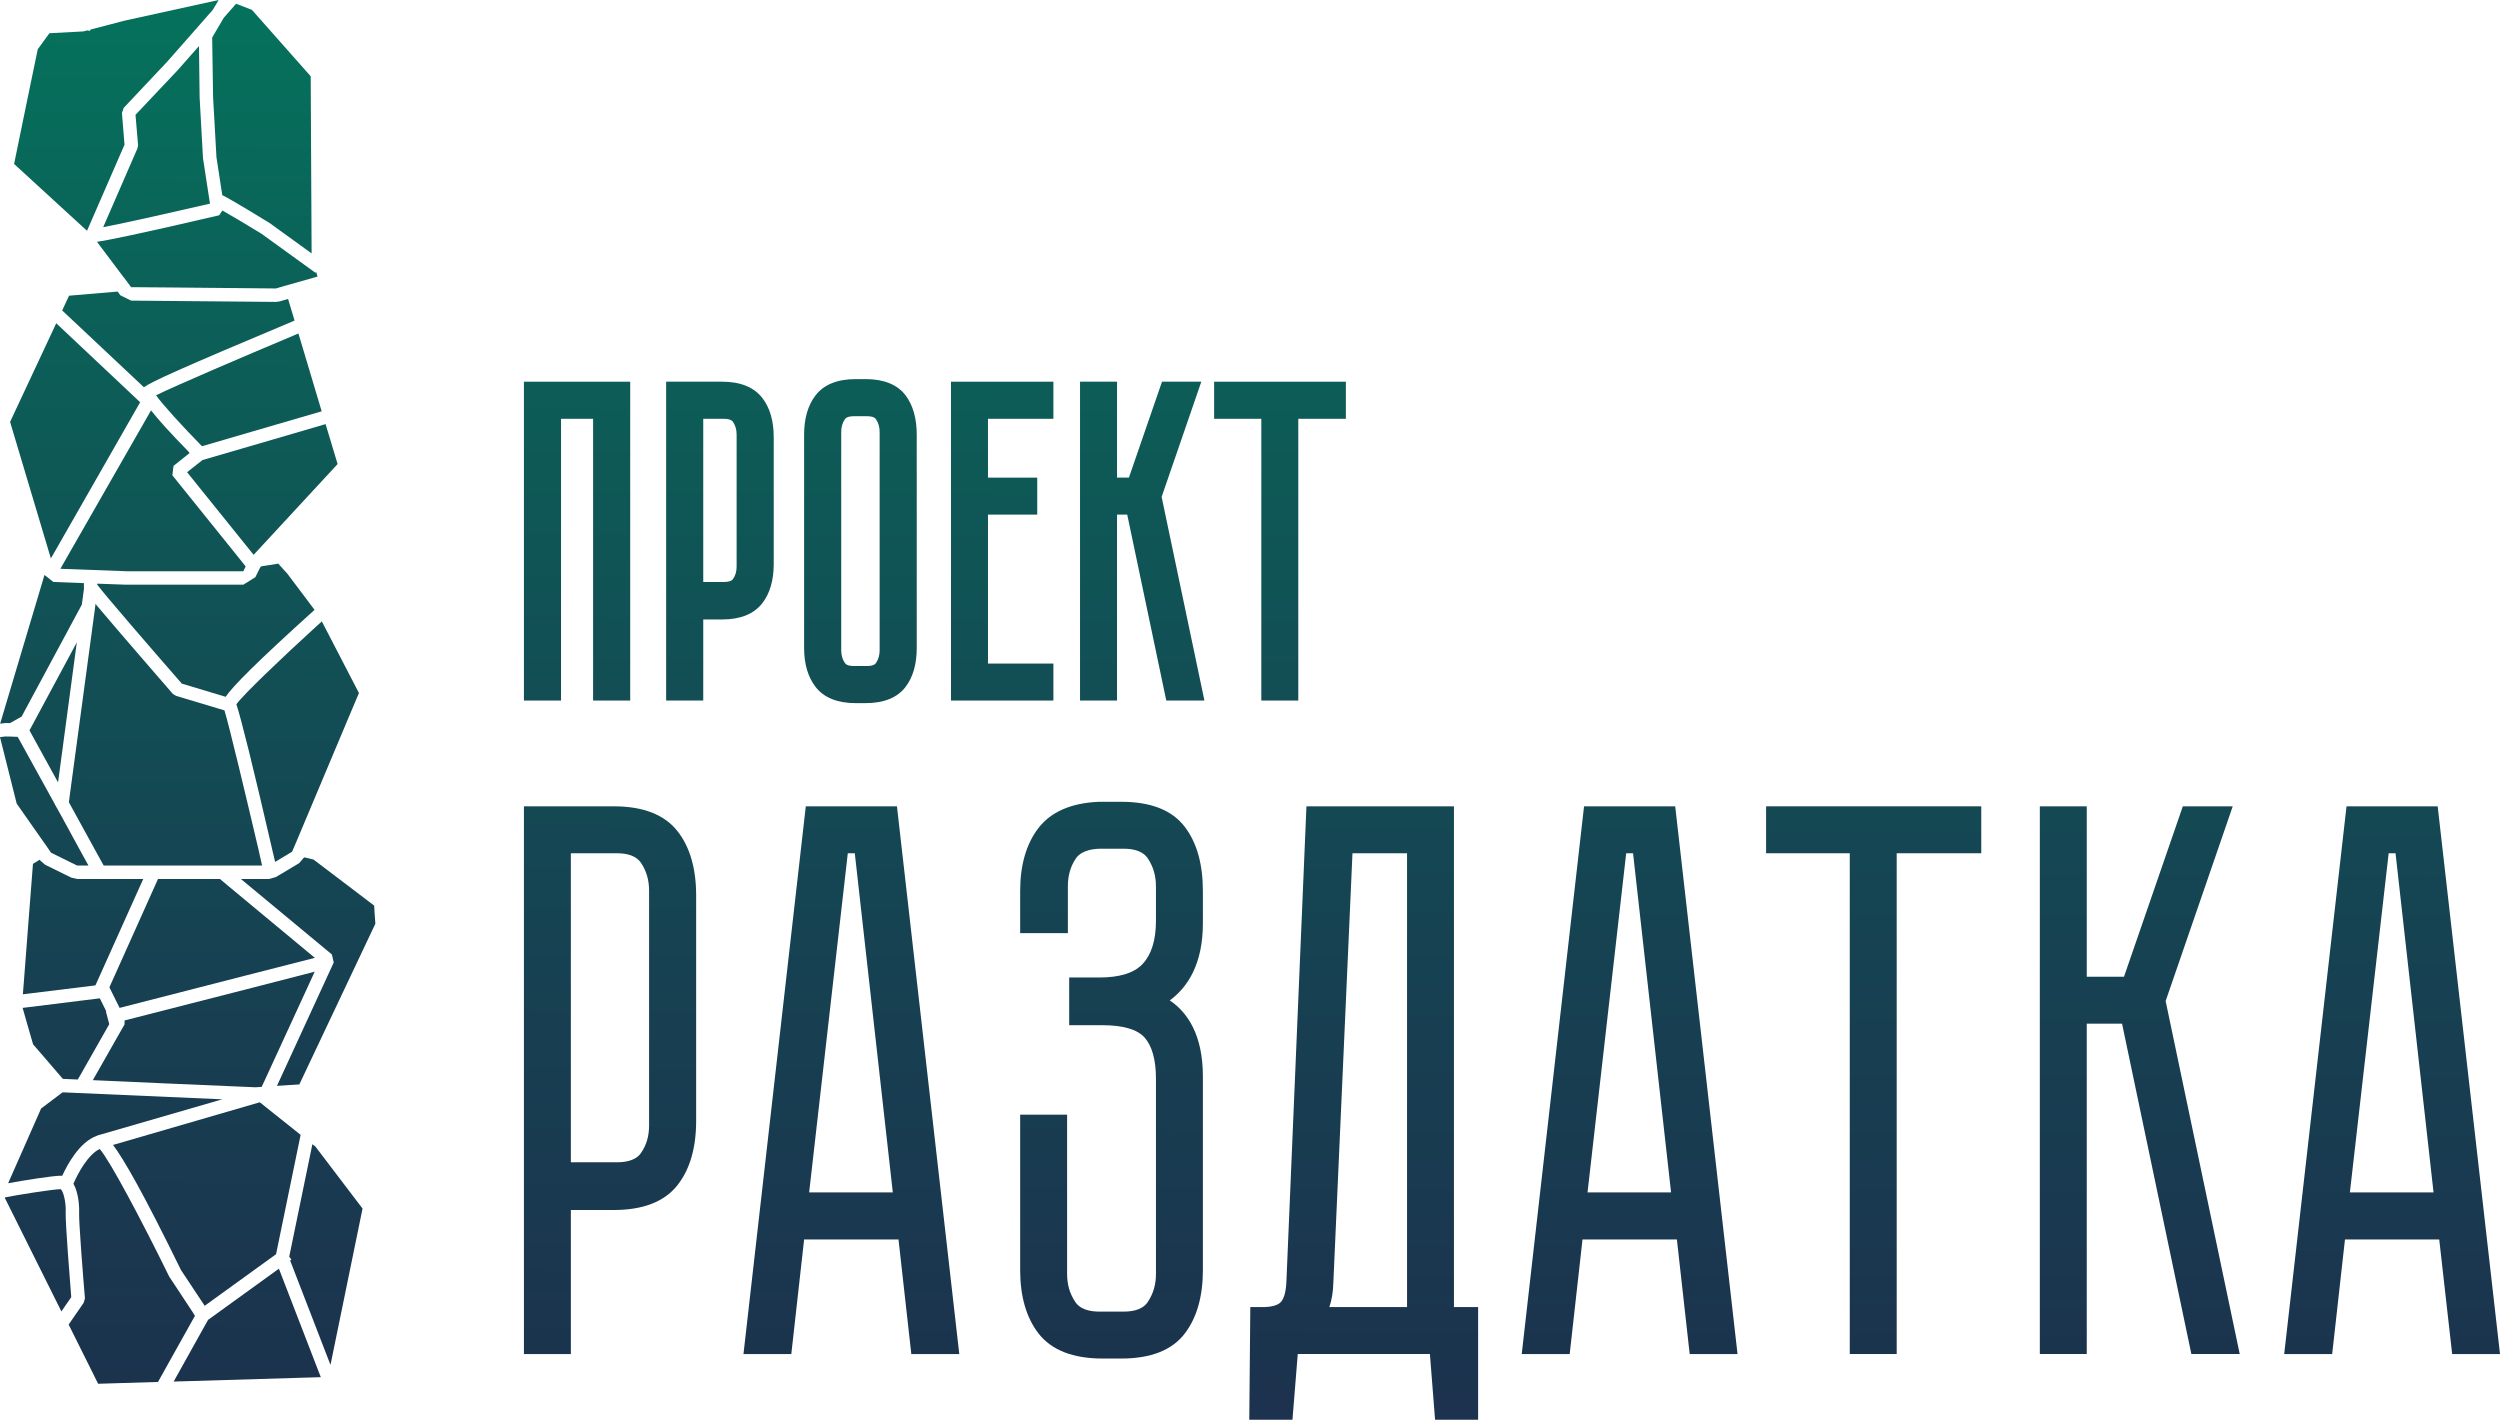
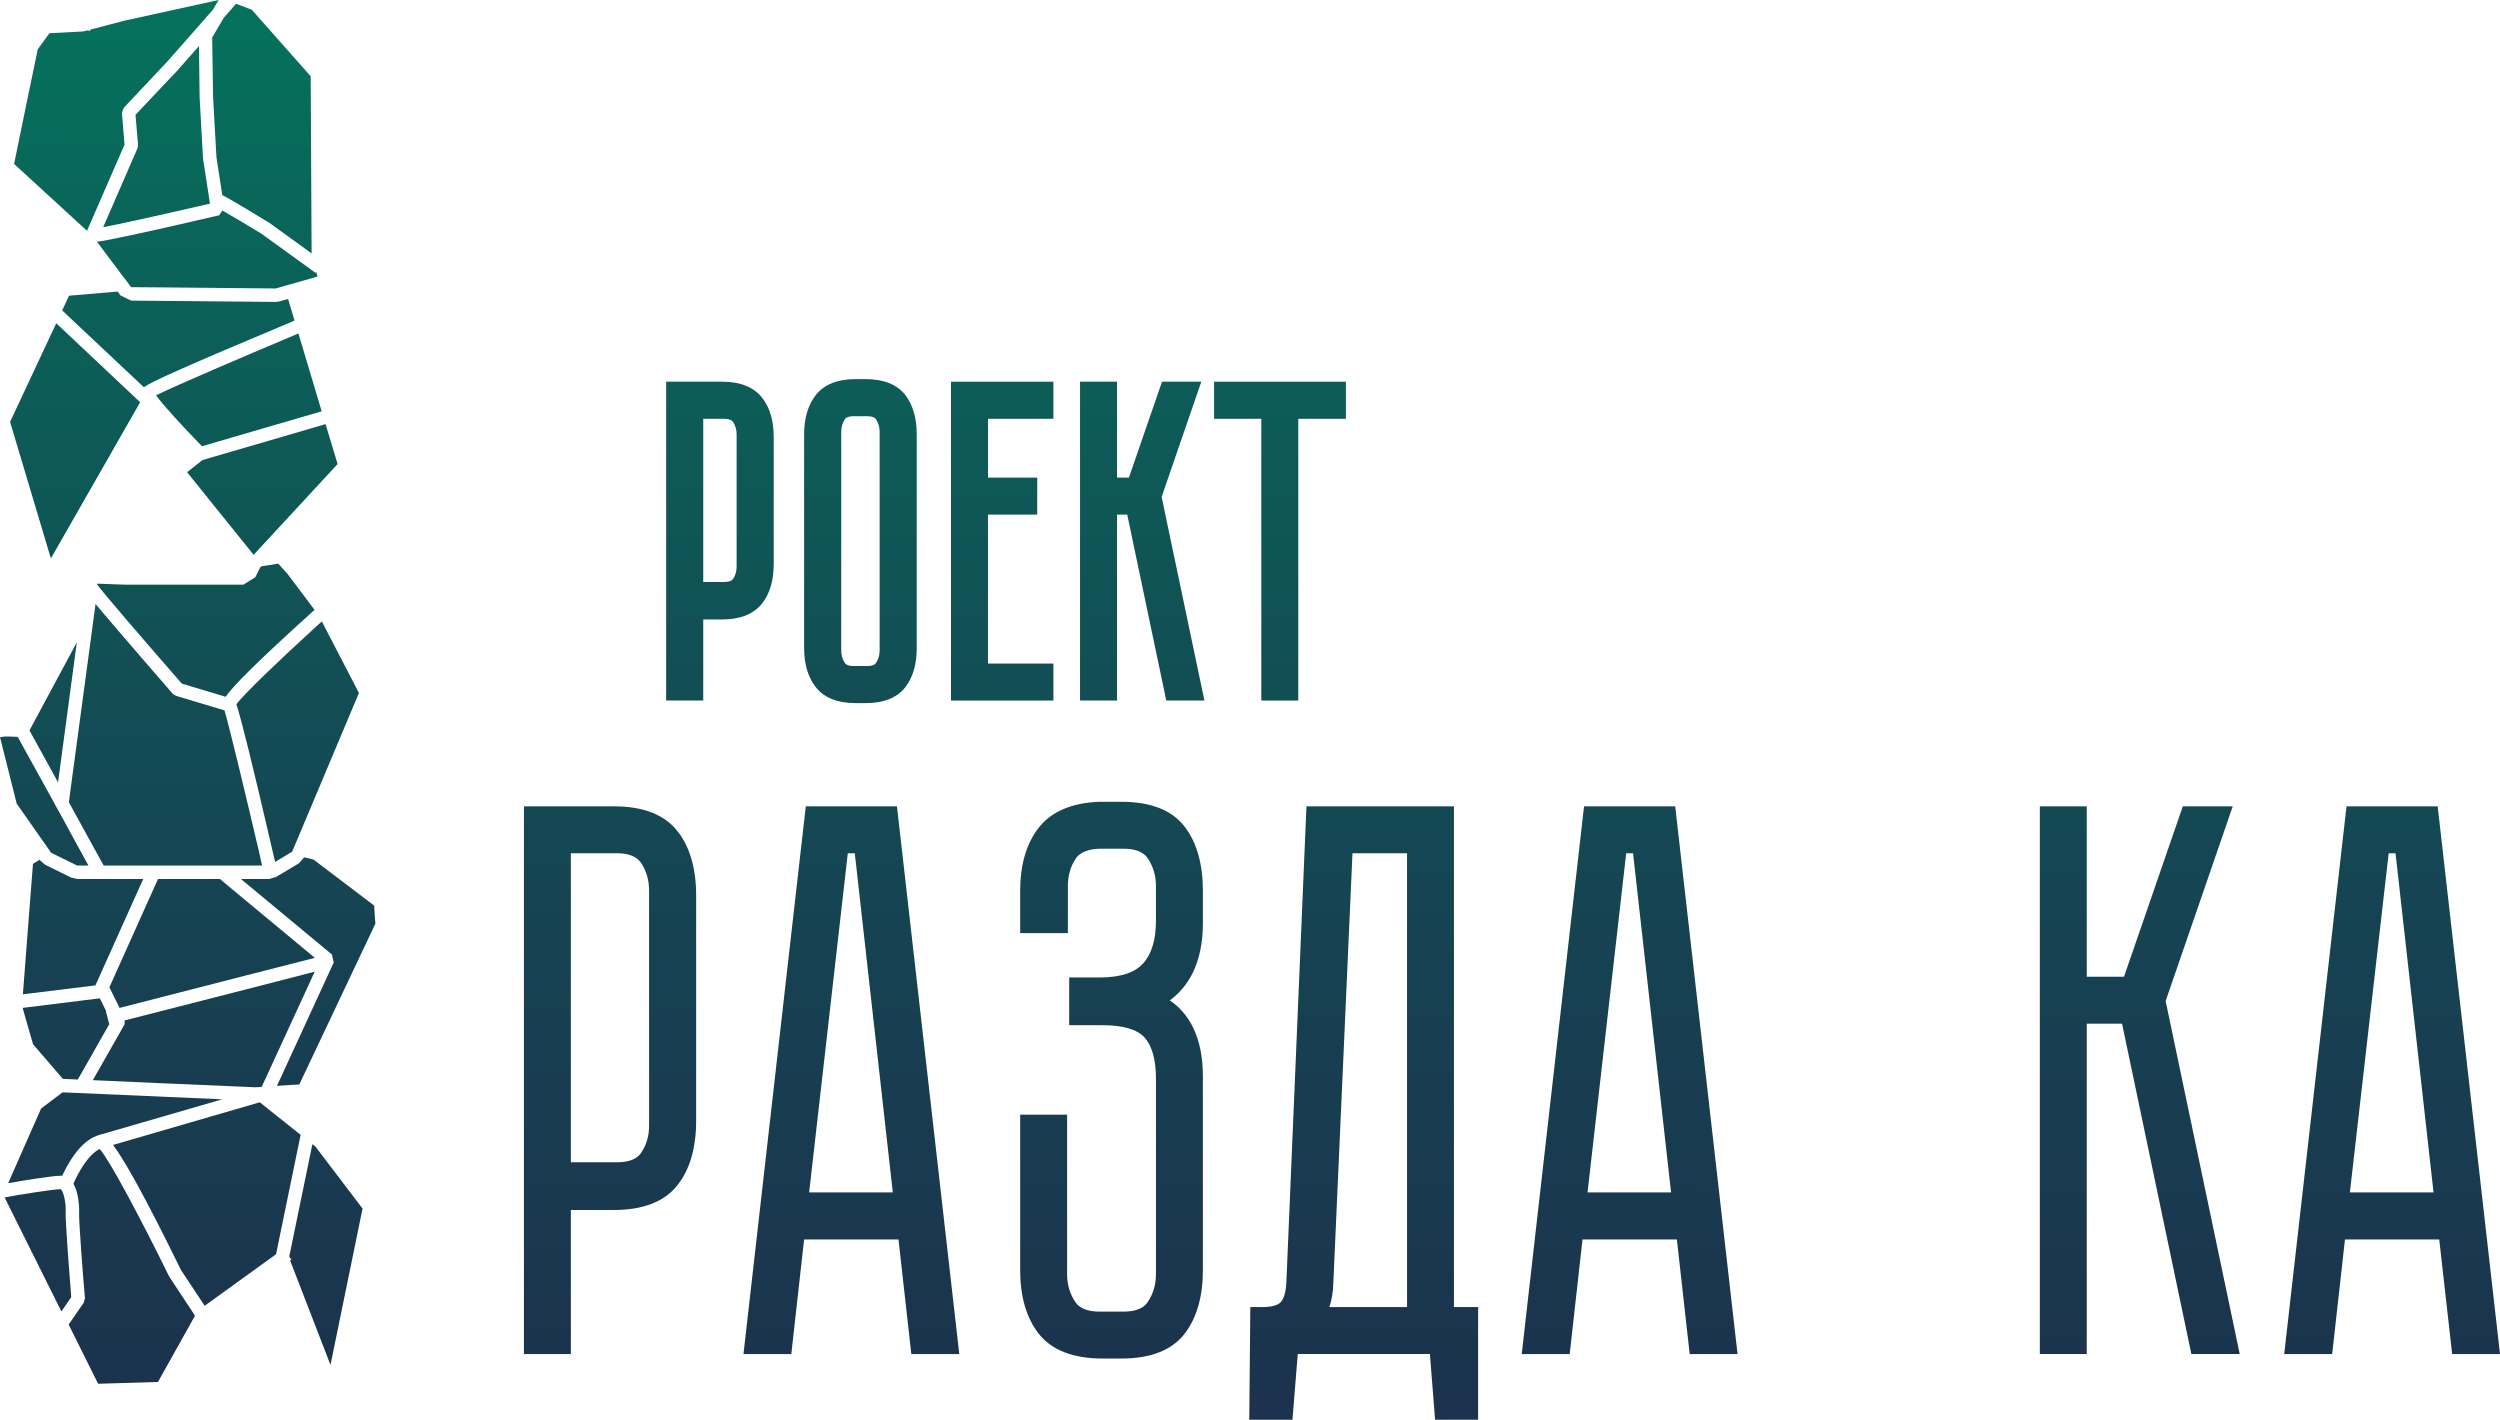
<svg xmlns="http://www.w3.org/2000/svg" version="1.1" x="0px" y="0px" viewBox="0 0 2319.72 1317.33" style="enable-background:new 0 0 2319.72 1317.33;" xml:space="preserve">
  <style type="text/css"> .st0{fill:url(#SVGID_1_);} .st1{fill:url(#SVGID_00000081647005439389727410000001799821840685547400_);} .st2{fill:url(#SVGID_00000171695285833245811570000001358797889767000508_);} .st3{fill:url(#SVGID_00000068671415763037428200000012935304607416953763_);} .st4{fill:url(#SVGID_00000154392704176108095870000008678659626194567821_);} .st5{fill:url(#SVGID_00000148639518674556491670000010345743532222966428_);} .st6{fill:url(#SVGID_00000025407129414067165140000006897925344294925228_);} .st7{fill:url(#SVGID_00000167380264489439101050000000773553673930810520_);} .st8{fill:url(#SVGID_00000134936603188689339550000009643293951924112543_);} .st9{fill:url(#SVGID_00000081616429191790497800000000723212208491028620_);} .st10{fill:url(#SVGID_00000039114375465650970200000004364212341275626654_);} .st11{fill:url(#SVGID_00000074405177166195523010000003900050570129985983_);} .st12{fill:url(#SVGID_00000039832850122477624640000010426883164645397398_);} .st13{fill:url(#SVGID_00000060735569850805543320000018297330033480256165_);} .st14{fill:url(#SVGID_00000048467359107284745470000009297264104012568708_);} .st15{fill:url(#SVGID_00000033345250020295697390000005994952791290251680_);} .st16{fill:url(#SVGID_00000052782280717580769990000009559098278075129789_);} .st17{fill:url(#SVGID_00000105391713243751034120000003919594234719719348_);} .st18{fill:url(#SVGID_00000056424564382197290450000011258912052833959867_);} .st19{fill:url(#SVGID_00000109005431537594263190000008867476427042429091_);} .st20{fill:url(#SVGID_00000036955374682534840430000005132626738708804031_);} .st21{fill:url(#SVGID_00000007398716909013164710000011280579037410749581_);} .st22{fill:url(#SVGID_00000177467634566261409350000004492089093339219073_);} .st23{fill:url(#SVGID_00000132773126486206344470000013324730278342072456_);} .st24{fill:url(#SVGID_00000092441960360475966510000001693343338159671958_);} .st25{fill:url(#SVGID_00000003817135403224732720000018182184669689240710_);} .st26{fill:url(#SVGID_00000019651035233062324270000017678197436668425379_);} .st27{fill:url(#SVGID_00000109741272542170595370000017752965074868094868_);} .st28{fill:url(#SVGID_00000083798242239800314330000012192607415050532746_);} .st29{fill:url(#SVGID_00000154393887520239158850000010272601513510487230_);} .st30{fill:url(#SVGID_00000011752460703739963300000011068163109556218009_);} .st31{fill:url(#SVGID_00000027592211196404210830000013430520011425543043_);} .st32{fill:url(#SVGID_00000134956390510109621410000010156162268449430678_);} .st33{fill:url(#SVGID_00000026150718795886567900000009164758683244926647_);} .st34{fill:url(#SVGID_00000173143577215072628240000010579054138349890972_);} .st35{fill:url(#SVGID_00000085246975245387168210000013545658855271701661_);} .st36{fill:url(#SVGID_00000074409291671250387600000013569932780673960862_);} .st37{fill:url(#SVGID_00000059284992965736608220000003773479832570516150_);} .st38{fill:url(#SVGID_00000132051485120589993620000000527498357924707755_);} .st39{fill:url(#SVGID_00000158726082213395435870000013006448728563777182_);} .st40{fill:url(#SVGID_00000080174397366459500720000014004655768251699882_);} </style>
  <g id="TEXT">
    <g>
      <linearGradient id="SVGID_1_" gradientUnits="userSpaceOnUse" x1="538.721" y1="-204.436" x2="529.758" y2="1731.541">
        <stop offset="0" style="stop-color:#007F5F" />
        <stop offset="0.247" style="stop-color:#0B6158" />
        <stop offset="0.556" style="stop-color:#164252" />
        <stop offset="0.818" style="stop-color:#1D2F4D" />
        <stop offset="1" style="stop-color:#20284C" />
      </linearGradient>
-       <polygon class="st0" points="520.57,388.6 550.33,388.6 550.33,650.03 584.76,650.03 584.76,354.17 486.14,354.17 486.14,650.03 520.57,650.03 " />
      <linearGradient id="SVGID_00000158744123252435293480000009084314867239315868_" gradientUnits="userSpaceOnUse" x1="670.997" y1="-203.824" x2="662.034" y2="1732.153">
        <stop offset="0" style="stop-color:#007F5F" />
        <stop offset="0.247" style="stop-color:#0B6158" />
        <stop offset="0.556" style="stop-color:#164252" />
        <stop offset="0.818" style="stop-color:#1D2F4D" />
        <stop offset="1" style="stop-color:#20284C" />
      </linearGradient>
      <path style="fill:url(#SVGID_00000158744123252435293480000009084314867239315868_);" d="M707.25,559.8 c7.08-9,10.68-21.36,10.68-36.47v-117.7c0-15.12-3.6-27.47-10.68-36.47c-7.8-9.96-20.28-15-37.31-15h-51.83v295.86h34.43V574.8 h17.4C686.98,574.8,699.46,569.76,707.25,559.8z M683.5,525.73c0,4.56-1.08,8.28-3.36,11.52c-0.48,0.72-1.92,2.76-8.64,2.76 h-18.96V388.6h18.96c6.6,0,8.16,2.16,8.64,2.88c2.28,3.36,3.36,7.2,3.36,11.76V525.73z" />
      <linearGradient id="SVGID_00000173880992601163395570000005148967457814426269_" gradientUnits="userSpaceOnUse" x1="801.641" y1="-203.219" x2="792.678" y2="1732.758">
        <stop offset="0" style="stop-color:#007F5F" />
        <stop offset="0.247" style="stop-color:#0B6158" />
        <stop offset="0.556" style="stop-color:#164252" />
        <stop offset="0.818" style="stop-color:#1D2F4D" />
        <stop offset="1" style="stop-color:#20284C" />
      </linearGradient>
      <path style="fill:url(#SVGID_00000173880992601163395570000005148967457814426269_);" d="M794,652.43h9.12 c17.04,0,29.51-5.04,37.19-15.12c6.84-9,10.32-21.12,10.32-35.99V403.24c0-15-3.48-27.23-10.32-36.35 c-7.68-10.08-20.16-15.12-37.19-15.12H794c-16.92,0-29.51,5.04-37.19,15c-7.08,9.12-10.68,21.36-10.68,36.47v198.08 c0,14.88,3.6,26.99,10.68,36.11C764.48,647.39,777.08,652.43,794,652.43z M780.56,400.84c0-4.56,1.08-8.4,3.36-11.76 c0.48-0.72,1.92-2.88,8.52-2.88h11.88c6.6,0,8.04,2.16,8.52,2.88c2.28,3.36,3.36,7.2,3.36,11.76v202.52 c0,4.56-1.08,8.4-3.36,11.76c-0.48,0.72-1.92,2.88-8.52,2.88h-11.88c-6.6,0-8.04-2.16-8.52-2.88c-2.28-3.36-3.36-7.2-3.36-11.76 V400.84z" />
      <linearGradient id="SVGID_00000063623484513492772000000002723208690195646609_" gradientUnits="userSpaceOnUse" x1="933.191" y1="-202.61" x2="924.228" y2="1733.367">
        <stop offset="0" style="stop-color:#007F5F" />
        <stop offset="0.247" style="stop-color:#0B6158" />
        <stop offset="0.556" style="stop-color:#164252" />
        <stop offset="0.818" style="stop-color:#1D2F4D" />
        <stop offset="1" style="stop-color:#20284C" />
      </linearGradient>
      <polygon style="fill:url(#SVGID_00000063623484513492772000000002723208690195646609_);" points="977.44,615.71 916.73,615.71 916.73,477.5 962.44,477.5 962.44,443.19 916.73,443.19 916.73,388.6 977.44,388.6 977.44,354.17 882.42,354.17 882.42,650.03 977.44,650.03 " />
      <linearGradient id="SVGID_00000173864145262094578230000001583686819138353025_" gradientUnits="userSpaceOnUse" x1="1063.121" y1="-202.008" x2="1054.158" y2="1733.969">
        <stop offset="0" style="stop-color:#007F5F" />
        <stop offset="0.247" style="stop-color:#0B6158" />
        <stop offset="0.556" style="stop-color:#164252" />
        <stop offset="0.818" style="stop-color:#1D2F4D" />
        <stop offset="1" style="stop-color:#20284C" />
      </linearGradient>
      <polygon style="fill:url(#SVGID_00000173864145262094578230000001583686819138353025_);" points="1114.69,354.17 1078.22,354.17 1047.5,443.19 1036.47,443.19 1036.47,354.17 1002.15,354.17 1002.15,650.03 1036.47,650.03 1036.47,477.5 1045.94,477.5 1082.18,650.03 1117.57,650.03 1077.86,461.07 " />
      <linearGradient id="SVGID_00000093883196304639755420000006815204087839094969_" gradientUnits="userSpaceOnUse" x1="1190.347" y1="-201.419" x2="1181.384" y2="1734.558">
        <stop offset="0" style="stop-color:#007F5F" />
        <stop offset="0.247" style="stop-color:#0B6158" />
        <stop offset="0.556" style="stop-color:#164252" />
        <stop offset="0.818" style="stop-color:#1D2F4D" />
        <stop offset="1" style="stop-color:#20284C" />
      </linearGradient>
      <polygon style="fill:url(#SVGID_00000093883196304639755420000006815204087839094969_);" points="1170.36,650.03 1204.67,650.03 1204.67,388.6 1248.82,388.6 1248.82,354.17 1126.57,354.17 1126.57,388.6 1170.36,388.6 " />
      <linearGradient id="SVGID_00000137838069454172676970000006745397058434709672_" gradientUnits="userSpaceOnUse" x1="571.129" y1="-204.286" x2="562.166" y2="1731.691">
        <stop offset="0" style="stop-color:#007F5F" />
        <stop offset="0.247" style="stop-color:#0B6158" />
        <stop offset="0.556" style="stop-color:#164252" />
        <stop offset="0.818" style="stop-color:#1D2F4D" />
        <stop offset="1" style="stop-color:#20284C" />
      </linearGradient>
      <path style="fill:url(#SVGID_00000137838069454172676970000006745397058434709672_);" d="M569.52,748.17h-83.38v508.22h43.55 v-133.65h39.83c27.35,0,47.27-7.8,59.27-23.27c11.4-14.52,17.16-34.55,17.16-59.39V830.83c0-24.84-5.76-44.87-17.16-59.39 C616.79,755.96,596.88,748.17,569.52,748.17z M602.28,1044.26c0,9.84-2.4,18.24-7.44,25.44c-1.44,2.16-6,8.76-22.56,8.76h-42.59 V791.72h42.59c16.44,0,21,6.84,22.56,9c5.04,7.56,7.44,15.96,7.44,25.91V1044.26z" />
      <linearGradient id="SVGID_00000006667581070830187310000009151140872034136767_" gradientUnits="userSpaceOnUse" x1="796.734" y1="-203.242" x2="787.771" y2="1732.736">
        <stop offset="0" style="stop-color:#007F5F" />
        <stop offset="0.247" style="stop-color:#0B6158" />
        <stop offset="0.556" style="stop-color:#164252" />
        <stop offset="0.818" style="stop-color:#1D2F4D" />
        <stop offset="1" style="stop-color:#20284C" />
      </linearGradient>
      <path style="fill:url(#SVGID_00000006667581070830187310000009151140872034136767_);" d="M747.69,748.17l-57.83,508.22h44.39 l11.88-106.3h87.58l11.88,106.3h44.51l-57.83-508.22H747.69z M750.8,1106.41l35.87-314.7h6.48l35.27,314.7H750.8z" />
      <linearGradient id="SVGID_00000098210863248772235160000005927270183896767149_" gradientUnits="userSpaceOnUse" x1="1036.945" y1="-202.129" x2="1027.982" y2="1733.848">
        <stop offset="0" style="stop-color:#007F5F" />
        <stop offset="0.247" style="stop-color:#0B6158" />
        <stop offset="0.556" style="stop-color:#164252" />
        <stop offset="0.818" style="stop-color:#1D2F4D" />
        <stop offset="1" style="stop-color:#20284C" />
      </linearGradient>
      <path style="fill:url(#SVGID_00000098210863248772235160000005927270183896767149_);" d="M1040.43,743.97h-20.28h-0.48 c-25.79,1.08-44.75,9.36-56.39,24.71c-11.04,14.52-16.68,34.07-16.68,57.95v39.23h44.27v-43.43c0-9.96,2.4-18.36,7.2-25.55 c1.44-2.16,5.88-8.76,22.08-9.36h22.44c16.32,0,21,6.84,22.44,9c5.04,7.56,7.56,15.96,7.56,25.91v32.15 c0,17.52-4.08,30.83-12.12,39.59c-7.68,8.52-21.36,12.84-40.31,12.84h-28.07v44.27h30.95c18.96,0,32.03,3.84,38.87,11.28 c7.08,7.92,10.68,20.76,10.68,38.27v181.28c0,9.96-2.52,18.36-7.56,25.91c-1.44,2.16-6,9-22.44,9h-22.44c-16.32,0-21-6.84-22.44-9 c-5.04-7.56-7.56-15.96-7.56-25.91v-147.81H946.6v144.33c0,24.36,5.76,44.15,17.04,58.67c12,15.48,32.03,23.27,59.39,23.27h17.4 c27.47,0,47.27-7.8,59.03-23.39c11.04-14.52,16.68-34.19,16.68-58.55V998.79c0-38.15-13.92-59.15-30.71-70.54 c16.68-12.24,30.71-33.83,30.71-71.51v-30.11c0-24.83-5.64-44.75-16.68-59.27C1087.7,751.76,1067.9,743.97,1040.43,743.97z" />
      <linearGradient id="SVGID_00000129185886691056647980000018425583329225817507_" gradientUnits="userSpaceOnUse" x1="1272.408" y1="-201.039" x2="1263.445" y2="1734.938">
        <stop offset="0" style="stop-color:#007F5F" />
        <stop offset="0.247" style="stop-color:#0B6158" />
        <stop offset="0.556" style="stop-color:#164252" />
        <stop offset="0.818" style="stop-color:#1D2F4D" />
        <stop offset="1" style="stop-color:#20284C" />
      </linearGradient>
      <path style="fill:url(#SVGID_00000129185886691056647980000018425583329225817507_);" d="M1349.12,748.17h-136.89l-18.6,441.27 c-0.48,11.4-3.12,16.56-5.28,18.84c-2.88,3-8.76,4.56-17.04,4.56h-11.16l-0.96,104.5h40.07l4.92-60.95h122.61l4.8,60.95h39.95 v-104.5h-22.44V748.17z M1305.57,1212.83h-72.1c2.28-6.48,3.48-14.04,3.72-22.56l17.76-398.56h50.63V1212.83z" />
      <linearGradient id="SVGID_00000180342237062120739240000014894745852225449613_" gradientUnits="userSpaceOnUse" x1="1518.85" y1="-199.898" x2="1509.887" y2="1736.079">
        <stop offset="0" style="stop-color:#007F5F" />
        <stop offset="0.247" style="stop-color:#0B6158" />
        <stop offset="0.556" style="stop-color:#164252" />
        <stop offset="0.818" style="stop-color:#1D2F4D" />
        <stop offset="1" style="stop-color:#20284C" />
      </linearGradient>
      <path style="fill:url(#SVGID_00000180342237062120739240000014894745852225449613_);" d="M1469.82,748.17l-57.83,508.22h44.51 l11.88-106.3h87.58l11.88,106.3h44.39l-57.83-508.22H1469.82z M1473.06,1106.41l35.87-314.7h6.36l35.27,314.7H1473.06z" />
      <linearGradient id="SVGID_00000075870411647876445560000007784982460354223531_" gradientUnits="userSpaceOnUse" x1="1743.046" y1="-198.86" x2="1734.083" y2="1737.117">
        <stop offset="0" style="stop-color:#007F5F" />
        <stop offset="0.247" style="stop-color:#0B6158" />
        <stop offset="0.556" style="stop-color:#164252" />
        <stop offset="0.818" style="stop-color:#1D2F4D" />
        <stop offset="1" style="stop-color:#20284C" />
      </linearGradient>
-       <polygon style="fill:url(#SVGID_00000075870411647876445560000007784982460354223531_);" points="1638.74,791.72 1716.37,791.72 1716.37,1256.38 1759.92,1256.38 1759.92,791.72 1838.38,791.72 1838.38,748.17 1638.74,748.17 " />
      <linearGradient id="SVGID_00000178894672410679888980000015341509127257757060_" gradientUnits="userSpaceOnUse" x1="1991.026" y1="-197.712" x2="1982.063" y2="1738.265">
        <stop offset="0" style="stop-color:#007F5F" />
        <stop offset="0.247" style="stop-color:#0B6158" />
        <stop offset="0.556" style="stop-color:#164252" />
        <stop offset="0.818" style="stop-color:#1D2F4D" />
        <stop offset="1" style="stop-color:#20284C" />
      </linearGradient>
      <polygon style="fill:url(#SVGID_00000178894672410679888980000015341509127257757060_);" points="2071.73,748.17 2025.42,748.17 1970.83,906.29 1936.28,906.29 1936.28,748.17 1892.73,748.17 1892.73,1256.38 1936.28,1256.38 1936.28,949.84 1969.03,949.84 2033.34,1256.38 2078.21,1256.38 2009.47,928.85 " />
      <linearGradient id="SVGID_00000075123211764320795690000010678548625758781335_" gradientUnits="userSpaceOnUse" x1="2226.329" y1="-196.623" x2="2217.366" y2="1739.354">
        <stop offset="0" style="stop-color:#007F5F" />
        <stop offset="0.247" style="stop-color:#0B6158" />
        <stop offset="0.556" style="stop-color:#164252" />
        <stop offset="0.818" style="stop-color:#1D2F4D" />
        <stop offset="1" style="stop-color:#20284C" />
      </linearGradient>
      <path style="fill:url(#SVGID_00000075123211764320795690000010678548625758781335_);" d="M2261.89,748.17h-84.58l-57.83,508.22 h44.51l11.88-106.3h87.46l12,106.3h44.39L2261.89,748.17z M2180.43,1106.41l35.99-314.7h6.36l35.27,314.7H2180.43z" />
    </g>
  </g>
  <g id="STONE_5">
    <g>
      <linearGradient id="SVGID_00000010301166146492904910000008788763594206637705_" gradientUnits="userSpaceOnUse" x1="236.271" y1="-205.836" x2="227.308" y2="1730.141">
        <stop offset="0" style="stop-color:#007F5F" />
        <stop offset="0.247" style="stop-color:#0B6158" />
        <stop offset="0.556" style="stop-color:#164252" />
        <stop offset="0.818" style="stop-color:#1D2F4D" />
        <stop offset="1" style="stop-color:#20284C" />
      </linearGradient>
-       <polygon style="fill:url(#SVGID_00000010301166146492904910000008788763594206637705_);" points="193.04,1224.71 161.13,1281.94 297.66,1277.86 258.79,1177.2 " />
      <linearGradient id="SVGID_00000022561702408560902700000012289442755173553817_" gradientUnits="userSpaceOnUse" x1="197.751" y1="-206.014" x2="188.788" y2="1729.962">
        <stop offset="0" style="stop-color:#007F5F" />
        <stop offset="0.247" style="stop-color:#0B6158" />
        <stop offset="0.556" style="stop-color:#164252" />
        <stop offset="0.818" style="stop-color:#1D2F4D" />
        <stop offset="1" style="stop-color:#20284C" />
      </linearGradient>
      <path style="fill:url(#SVGID_00000022561702408560902700000012289442755173553817_);" d="M189.92,1211.63l66.23-47.87l22.8-110.74 l-37.91-30.23l-136.17,39.59c10.08,13.32,27.95,44.39,63.11,116.14L189.92,1211.63z" />
      <linearGradient id="SVGID_00000183938199365266723750000005800176136724540349_" gradientUnits="userSpaceOnUse" x1="128.941" y1="-206.333" x2="119.978" y2="1729.644">
        <stop offset="0" style="stop-color:#007F5F" />
        <stop offset="0.247" style="stop-color:#0B6158" />
        <stop offset="0.556" style="stop-color:#164252" />
        <stop offset="0.818" style="stop-color:#1D2F4D" />
        <stop offset="1" style="stop-color:#20284C" />
      </linearGradient>
      <path style="fill:url(#SVGID_00000183938199365266723750000005800176136724540349_);" d="M179.6,1219.07l0.12-0.12l-22.79-34.55 c-25.31-51.71-55.19-107.98-64.43-118.29c-11.04,5.28-20.52,23.27-24.36,32.27c4.68,8.04,5.52,20.76,5.28,27.11 c-0.36,7.8,3.72,59.87,5.4,79.3l-1.2,4.08l-13.92,20.16l27.35,54.95l55.55-1.68l34.31-61.43L179.6,1219.07z" />
      <linearGradient id="SVGID_00000045606359479418010660000011343305686667869598_" gradientUnits="userSpaceOnUse" x1="308.644" y1="-205.501" x2="299.681" y2="1730.476">
        <stop offset="0" style="stop-color:#007F5F" />
        <stop offset="0.247" style="stop-color:#0B6158" />
        <stop offset="0.556" style="stop-color:#164252" />
        <stop offset="0.818" style="stop-color:#1D2F4D" />
        <stop offset="1" style="stop-color:#20284C" />
      </linearGradient>
      <polygon style="fill:url(#SVGID_00000045606359479418010660000011343305686667869598_);" points="289.86,1061.66 286.5,1077.98 268.38,1166.04 270.42,1168.8 269.22,1169.64 303.3,1257.82 306.66,1266.46 336.41,1121.41 292.62,1063.82 " />
      <linearGradient id="SVGID_00000012430485094330237710000000547593332888854944_" gradientUnits="userSpaceOnUse" x1="112.756" y1="-206.408" x2="103.793" y2="1729.569">
        <stop offset="0" style="stop-color:#007F5F" />
        <stop offset="0.247" style="stop-color:#0B6158" />
        <stop offset="0.556" style="stop-color:#164252" />
        <stop offset="0.818" style="stop-color:#1D2F4D" />
        <stop offset="1" style="stop-color:#20284C" />
      </linearGradient>
      <path style="fill:url(#SVGID_00000012430485094330237710000000547593332888854944_);" d="M56.51,1090.94c0.12,0,0.24,0,0.36,0 c0.24,0,0.48,0.12,0.84,0.12c4.56-9.96,15.84-31.43,32.27-37.19v-0.12l1.2-0.36c0.12,0,0.24-0.12,0.36-0.12 c0.24-0.12,0.48-0.12,0.84-0.24l113.86-32.99l-148.17-6.48l-19.92,15l-30.59,69.35C21.36,1095.37,48.71,1090.94,56.51,1090.94z" />
      <linearGradient id="SVGID_00000008840254776413847480000009127185554814466720_" gradientUnits="userSpaceOnUse" x1="41.528" y1="-206.738" x2="32.565" y2="1729.239">
        <stop offset="0" style="stop-color:#007F5F" />
        <stop offset="0.247" style="stop-color:#0B6158" />
        <stop offset="0.556" style="stop-color:#164252" />
        <stop offset="0.818" style="stop-color:#1D2F4D" />
        <stop offset="1" style="stop-color:#20284C" />
      </linearGradient>
      <path style="fill:url(#SVGID_00000008840254776413847480000009127185554814466720_);" d="M60.95,1125.01 c0.48-10.32-2.52-20.4-4.68-21.6c-6.6,0-42.11,5.64-51.23,7.56c-0.24,0.12-0.48,0.12-0.72,0.24l52.67,105.7l0.36-0.6l8.76-12.72 C65.03,1190.15,60.59,1134.25,60.95,1125.01z" />
    </g>
  </g>
  <g id="STONE_4">
    <g>
      <linearGradient id="SVGID_00000157283415719613993170000005907829545728151449_" gradientUnits="userSpaceOnUse" x1="66.508" y1="-206.622" x2="57.546" y2="1729.355">
        <stop offset="0" style="stop-color:#007F5F" />
        <stop offset="0.247" style="stop-color:#0B6158" />
        <stop offset="0.556" style="stop-color:#164252" />
        <stop offset="0.818" style="stop-color:#1D2F4D" />
        <stop offset="1" style="stop-color:#20284C" />
      </linearGradient>
      <polygon style="fill:url(#SVGID_00000157283415719613993170000005907829545728151449_);" points="25.19,949.96 30.71,969.04 39.23,978.88 56.87,999.39 58.31,1001.07 72.1,1001.67 73.78,998.91 83.26,982.24 101.38,950.32 98.26,938.45 98.62,938.45 93.58,928.25 92.62,926.33 21,935.21 " />
      <linearGradient id="SVGID_00000036929880901105889480000011298103411229097118_" gradientUnits="userSpaceOnUse" x1="82.064" y1="-206.55" x2="73.101" y2="1729.427">
        <stop offset="0" style="stop-color:#007F5F" />
        <stop offset="0.247" style="stop-color:#0B6158" />
        <stop offset="0.556" style="stop-color:#164252" />
        <stop offset="0.818" style="stop-color:#1D2F4D" />
        <stop offset="1" style="stop-color:#20284C" />
      </linearGradient>
      <polygon style="fill:url(#SVGID_00000036929880901105889480000011298103411229097118_);" points="127.89,826.75 132.93,815.59 71.5,815.59 65.99,814.27 41.87,802.39 37.19,798.32 36.83,797.72 32.75,800.24 30.59,801.55 26.87,849.42 21.24,922.61 26.99,921.89 88.54,914.33 " />
      <linearGradient id="SVGID_00000149349658809858748610000003071945360106820250_" gradientUnits="userSpaceOnUse" x1="194.442" y1="-206.03" x2="185.479" y2="1729.947">
        <stop offset="0" style="stop-color:#007F5F" />
        <stop offset="0.247" style="stop-color:#0B6158" />
        <stop offset="0.556" style="stop-color:#164252" />
        <stop offset="0.818" style="stop-color:#1D2F4D" />
        <stop offset="1" style="stop-color:#20284C" />
      </linearGradient>
      <polygon style="fill:url(#SVGID_00000149349658809858748610000003071945360106820250_);" points="229.63,917.69 115.66,946.84 115.54,950.56 87.7,999.51 86.14,1002.27 147.69,1005.03 237.07,1008.87 242.83,1008.51 242.83,1008.39 245.71,1002.27 292.02,901.61 " />
      <linearGradient id="SVGID_00000168110165855820861190000015378658991095703999_" gradientUnits="userSpaceOnUse" x1="290.725" y1="-205.584" x2="281.762" y2="1730.393">
        <stop offset="0" style="stop-color:#007F5F" />
        <stop offset="0.247" style="stop-color:#0B6158" />
        <stop offset="0.556" style="stop-color:#164252" />
        <stop offset="0.818" style="stop-color:#1D2F4D" />
        <stop offset="1" style="stop-color:#20284C" />
      </linearGradient>
      <polygon style="fill:url(#SVGID_00000168110165855820861190000015378658991095703999_);" points="347.21,840.31 317.21,817.51 290.94,797.6 284.1,795.92 282.18,795.56 277.5,800.95 256.03,813.79 249.67,815.59 223.51,815.59 307.98,885.66 309.66,893.1 256.99,1007.55 277.74,1006.23 348.29,857.1 347.57,847.03 " />
      <linearGradient id="SVGID_00000181052971738259630770000011447698924954510752_" gradientUnits="userSpaceOnUse" x1="201.951" y1="-205.995" x2="192.988" y2="1729.982">
        <stop offset="0" style="stop-color:#007F5F" />
        <stop offset="0.247" style="stop-color:#0B6158" />
        <stop offset="0.556" style="stop-color:#164252" />
        <stop offset="0.818" style="stop-color:#1D2F4D" />
        <stop offset="1" style="stop-color:#20284C" />
      </linearGradient>
      <polygon style="fill:url(#SVGID_00000181052971738259630770000011447698924954510752_);" points="211.64,821.95 204.08,815.59 146.61,815.59 101.5,916.13 110.98,935.21 227.35,905.33 292.14,888.78 " />
    </g>
  </g>
  <g id="STONE_3">
    <g>
      <linearGradient id="SVGID_00000052789656165931455850000002236057582690376865_" gradientUnits="userSpaceOnUse" x1="194.578" y1="-206.029" x2="185.615" y2="1729.948">
        <stop offset="0" style="stop-color:#007F5F" />
        <stop offset="0.247" style="stop-color:#0B6158" />
        <stop offset="0.556" style="stop-color:#164252" />
        <stop offset="0.818" style="stop-color:#1D2F4D" />
        <stop offset="1" style="stop-color:#20284C" />
      </linearGradient>
      <path style="fill:url(#SVGID_00000052789656165931455850000002236057582690376865_);" d="M291.42,566.28l0.48-0.36l-25.07-33.35 l-8.64-9.6l-8.04,1.32l-7.68,1.2l-1.08,1.08l-4.44,9l-11.16,6.96H117.58h-0.48l-26.87-0.96v0.96c6.12,8.4,50.15,59.39,78.46,91.78 l40.67,12.24C216.32,636.47,236.95,615.47,291.42,566.28z" />
      <linearGradient id="SVGID_00000013167985221025515460000003381838182448293013_" gradientUnits="userSpaceOnUse" x1="280.136" y1="-205.633" x2="271.173" y2="1730.344">
        <stop offset="0" style="stop-color:#007F5F" />
        <stop offset="0.247" style="stop-color:#0B6158" />
        <stop offset="0.556" style="stop-color:#164252" />
        <stop offset="0.818" style="stop-color:#1D2F4D" />
        <stop offset="1" style="stop-color:#20284C" />
      </linearGradient>
      <path style="fill:url(#SVGID_00000013167985221025515460000003381838182448293013_);" d="M255.31,799.76l15.72-9.48l3.96-9.24 l48.83-116.14l9.24-21.84l-34.43-66.47c-1.68,1.56-3.36,3-5.04,4.56c-33.71,30.71-68.15,63.71-74.26,72.35 c4.44,13.2,15.6,58.31,33.23,134.61c0,0.12,0,0.12,0,0.12C253.51,792.08,254.35,795.92,255.31,799.76z" />
      <linearGradient id="SVGID_00000137124901975517106990000011752354396680553640_" gradientUnits="userSpaceOnUse" x1="53.215" y1="-206.684" x2="44.252" y2="1729.293">
        <stop offset="0" style="stop-color:#007F5F" />
        <stop offset="0.247" style="stop-color:#0B6158" />
        <stop offset="0.556" style="stop-color:#164252" />
        <stop offset="0.818" style="stop-color:#1D2F4D" />
        <stop offset="1" style="stop-color:#20284C" />
      </linearGradient>
      <polygon style="fill:url(#SVGID_00000137124901975517106990000011752354396680553640_);" points="27.35,677.74 53.87,725.97 71.27,596.04 " />
      <linearGradient id="SVGID_00000108999151302836141490000012323959785156648096_" gradientUnits="userSpaceOnUse" x1="45.431" y1="-206.72" x2="36.468" y2="1729.257">
        <stop offset="0" style="stop-color:#007F5F" />
        <stop offset="0.247" style="stop-color:#0B6158" />
        <stop offset="0.556" style="stop-color:#164252" />
        <stop offset="0.818" style="stop-color:#1D2F4D" />
        <stop offset="1" style="stop-color:#20284C" />
      </linearGradient>
      <path style="fill:url(#SVGID_00000108999151302836141490000012323959785156648096_);" d="M40.19,780.92l1.56,2.16l5.64,8.16 l24.12,11.88h10.56l-6.48-11.76L56.75,756.8l-5.52-9.84l-0.24-0.12l0.12-0.24l-34.67-62.87C11.28,683.5,6,683.26,4.8,683.38 l-4.8,0.6l15.48,61.67L40.19,780.92z" />
      <linearGradient id="SVGID_00000021097089487499231110000014360005487152447105_" gradientUnits="userSpaceOnUse" x1="158.105" y1="-206.198" x2="149.142" y2="1729.779">
        <stop offset="0" style="stop-color:#007F5F" />
        <stop offset="0.247" style="stop-color:#0B6158" />
        <stop offset="0.556" style="stop-color:#164252" />
        <stop offset="0.818" style="stop-color:#1D2F4D" />
        <stop offset="1" style="stop-color:#20284C" />
      </linearGradient>
      <path style="fill:url(#SVGID_00000021097089487499231110000014360005487152447105_);" d="M242.71,801.07 c-0.84-3.96-1.8-8.16-2.76-12.36c-11.52-49.19-27.11-114.46-31.67-129.57l-4.44-1.32l-40.43-12.12l-3-1.8 c-6.12-7.08-50.03-57.59-70.79-82.3c-0.24-0.48-0.6-0.84-0.96-1.32l-0.6,4.68L64.79,737.61l-0.84,6.84l26.27,47.87l6,10.8h94.54 h52.43C243.07,802.51,242.95,801.79,242.71,801.07z" />
      <linearGradient id="SVGID_00000111172433290125372320000008188154682665055127_" gradientUnits="userSpaceOnUse" x1="222.564" y1="-205.9" x2="213.601" y2="1730.077">
        <stop offset="0" style="stop-color:#007F5F" />
        <stop offset="0.247" style="stop-color:#0B6158" />
        <stop offset="0.556" style="stop-color:#164252" />
        <stop offset="0.818" style="stop-color:#1D2F4D" />
        <stop offset="1" style="stop-color:#20284C" />
      </linearGradient>
      <path style="fill:url(#SVGID_00000111172433290125372320000008188154682665055127_);" d="M218.71,651.83 c0-0.24-0.12-0.48-0.24-0.72v0.12C218.59,651.47,218.59,651.59,218.71,651.83z" />
      <linearGradient id="SVGID_00000029026138961880553710000012291556713285043082_" gradientUnits="userSpaceOnUse" x1="42.771" y1="-206.732" x2="33.808" y2="1729.245">
        <stop offset="0" style="stop-color:#007F5F" />
        <stop offset="0.247" style="stop-color:#0B6158" />
        <stop offset="0.556" style="stop-color:#164252" />
        <stop offset="0.818" style="stop-color:#1D2F4D" />
        <stop offset="1" style="stop-color:#20284C" />
      </linearGradient>
-       <path style="fill:url(#SVGID_00000029026138961880553710000012291556713285043082_);" d="M7.44,670.9c0.6,0,1.32,0,1.92,0.12 v-0.12l10.68-6L75.94,561l1.8-13.44l0.12-0.12v-6.36l-28.31-1.08l-8.28-6.48L0.12,671.5l2.76-0.36 C3.84,670.9,5.52,670.9,7.44,670.9z" />
    </g>
  </g>
  <g id="STONE_2">
    <g>
      <linearGradient id="SVGID_00000132084158826728132820000002316939871168028862_" gradientUnits="userSpaceOnUse" x1="72.432" y1="-206.595" x2="63.469" y2="1729.382">
        <stop offset="0" style="stop-color:#007F5F" />
        <stop offset="0.247" style="stop-color:#0B6158" />
        <stop offset="0.556" style="stop-color:#164252" />
        <stop offset="0.818" style="stop-color:#1D2F4D" />
        <stop offset="1" style="stop-color:#20284C" />
      </linearGradient>
      <polygon style="fill:url(#SVGID_00000132084158826728132820000002316939871168028862_);" points="47.15,518.05 48.11,516.61 130.05,373.24 52.19,299.94 9.36,391.48 46.67,516.37 " />
      <linearGradient id="SVGID_00000106116356956878756110000004313255088338151064_" gradientUnits="userSpaceOnUse" x1="224.34" y1="-205.891" x2="215.377" y2="1730.086">
        <stop offset="0" style="stop-color:#007F5F" />
        <stop offset="0.247" style="stop-color:#0B6158" />
        <stop offset="0.556" style="stop-color:#164252" />
        <stop offset="0.818" style="stop-color:#1D2F4D" />
        <stop offset="1" style="stop-color:#20284C" />
      </linearGradient>
      <path style="fill:url(#SVGID_00000106116356956878756110000004313255088338151064_);" d="M275.7,309.9 c-1.32,0.6-2.52,1.08-3.84,1.68c-44.03,18.48-109.66,46.55-127.05,55.19c6.12,8.76,25.07,29.39,42.59,47.27l68.27-19.92 l42.83-12.48l-0.12-0.36l-21.48-71.87L275.7,309.9z" />
      <linearGradient id="SVGID_00000149346644363856479980000012456005910434678184_" gradientUnits="userSpaceOnUse" x1="246.393" y1="-205.789" x2="237.431" y2="1730.188">
        <stop offset="0" style="stop-color:#007F5F" />
        <stop offset="0.247" style="stop-color:#0B6158" />
        <stop offset="0.556" style="stop-color:#164252" />
        <stop offset="0.818" style="stop-color:#1D2F4D" />
        <stop offset="1" style="stop-color:#20284C" />
      </linearGradient>
      <polygon style="fill:url(#SVGID_00000149346644363856479980000012456005910434678184_);" points="187.88,426.87 173.6,438.15 232.63,511.45 234.79,514.09 235.39,514.81 236.23,513.85 313.26,430.59 302.1,393.52 252.91,407.92 " />
      <linearGradient id="SVGID_00000062896805541766057390000016058251627831022525_" gradientUnits="userSpaceOnUse" x1="167.816" y1="-206.153" x2="158.853" y2="1729.824">
        <stop offset="0" style="stop-color:#007F5F" />
        <stop offset="0.247" style="stop-color:#0B6158" />
        <stop offset="0.556" style="stop-color:#164252" />
        <stop offset="0.818" style="stop-color:#1D2F4D" />
        <stop offset="1" style="stop-color:#20284C" />
      </linearGradient>
      <path style="fill:url(#SVGID_00000062896805541766057390000016058251627831022525_);" d="M273.3,297.42l-6-20.04l-7.8,2.28 l-3.48,0.48l-134.37-1.2l-9.96-4.92l-2.52-3.48l-45.11,3.84l-6.36,13.68l75.82,71.27c7.08-5.16,33.59-17.28,137.37-60.83 L273.3,297.42z" />
      <linearGradient id="SVGID_00000084500253391196958120000009481275821118721175_" gradientUnits="userSpaceOnUse" x1="145.384" y1="-206.257" x2="136.421" y2="1729.72">
        <stop offset="0" style="stop-color:#007F5F" />
        <stop offset="0.247" style="stop-color:#0B6158" />
        <stop offset="0.556" style="stop-color:#164252" />
        <stop offset="0.818" style="stop-color:#1D2F4D" />
        <stop offset="1" style="stop-color:#20284C" />
      </linearGradient>
-       <path style="fill:url(#SVGID_00000084500253391196958120000009481275821118721175_);" d="M56.03,527.77l61.55,2.28h57.95h50.27 l1.08-2.28l1.08-2.16l-8.04-10.08l-59.99-74.5l1.08-8.76l14.76-11.76l-0.24-0.84c-18.12-18.48-28.91-30.59-35.39-38.87 l-78.7,137.49L56.03,527.77z" />
    </g>
  </g>
  <g id="STONE_1_00000170957948873696722450000002898349221352356496_">
    <g>
      <linearGradient id="SVGID_00000083792085410936494110000016341817175659481523_" gradientUnits="userSpaceOnUse" x1="109.285" y1="-206.424" x2="100.323" y2="1729.553">
        <stop offset="0" style="stop-color:#007F5F" />
        <stop offset="0.247" style="stop-color:#0B6158" />
        <stop offset="0.556" style="stop-color:#164252" />
        <stop offset="0.818" style="stop-color:#1D2F4D" />
        <stop offset="1" style="stop-color:#20284C" />
      </linearGradient>
      <polygon style="fill:url(#SVGID_00000083792085410936494110000016341817175659481523_);" points="115.54,134.25 113.14,104.86 114.82,100.06 155.49,56.87 197.48,9.12 202.88,0 115.42,19.2 83.86,27.47 83.62,28.67 81.1,28.19 77.38,29.15 45.83,30.83 35.03,45.71 26.15,88.54 13.08,152.13 80.74,214.16 " />
      <linearGradient id="SVGID_00000182487928432145549590000018260503923492677548_" gradientUnits="userSpaceOnUse" x1="194.387" y1="-206.03" x2="185.424" y2="1729.947">
        <stop offset="0" style="stop-color:#007F5F" />
        <stop offset="0.247" style="stop-color:#0B6158" />
        <stop offset="0.556" style="stop-color:#164252" />
        <stop offset="0.818" style="stop-color:#1D2F4D" />
        <stop offset="1" style="stop-color:#20284C" />
      </linearGradient>
      <path style="fill:url(#SVGID_00000182487928432145549590000018260503923492677548_);" d="M206.36,195.32l-3,4.44 c-77.14,18-103.78,23.27-113.38,24.59l24.96,33.23h0.12l6.6,8.88l31.43,0.24l102.94,0.96l7.68-2.28l12-3.36l18.96-5.4l-1.32-4.32 l-0.6,0.84l-50.27-36.35C229.15,208.64,214.64,200,206.36,195.32z" />
      <linearGradient id="SVGID_00000079456164220474340710000018333942794631411383_" gradientUnits="userSpaceOnUse" x1="244.587" y1="-205.798" x2="235.625" y2="1730.179">
        <stop offset="0" style="stop-color:#007F5F" />
        <stop offset="0.247" style="stop-color:#0B6158" />
        <stop offset="0.556" style="stop-color:#164252" />
        <stop offset="0.818" style="stop-color:#1D2F4D" />
        <stop offset="1" style="stop-color:#20284C" />
      </linearGradient>
      <path style="fill:url(#SVGID_00000079456164220474340710000018333942794631411383_);" d="M197.72,90.22l3.12,55.67l5.4,35.15 c4.32,2.16,14.76,8.04,42.95,25.31l0.48,0.24l39.47,28.55L288.3,70.79l-33.23-37.55L233.71,9.12l-14.64-5.64l-11.4,12.96 l-10.8,18.36L197.72,90.22z" />
      <linearGradient id="SVGID_00000108283300295831241120000005192725907463196084_" gradientUnits="userSpaceOnUse" x1="147.17" y1="-206.249" x2="138.207" y2="1729.728">
        <stop offset="0" style="stop-color:#007F5F" />
        <stop offset="0.247" style="stop-color:#0B6158" />
        <stop offset="0.556" style="stop-color:#164252" />
        <stop offset="0.818" style="stop-color:#1D2F4D" />
        <stop offset="1" style="stop-color:#20284C" />
      </linearGradient>
      <path style="fill:url(#SVGID_00000108283300295831241120000005192725907463196084_);" d="M95.74,210.8 c20.28-3.84,66.23-14.28,99.1-21.83l-6.48-42.11l-3.12-56.27l-0.6-47.87l-19.92,22.56l-38.99,41.27l2.4,28.31l-0.6,2.88 L95.74,210.8z" />
    </g>
  </g>
</svg>